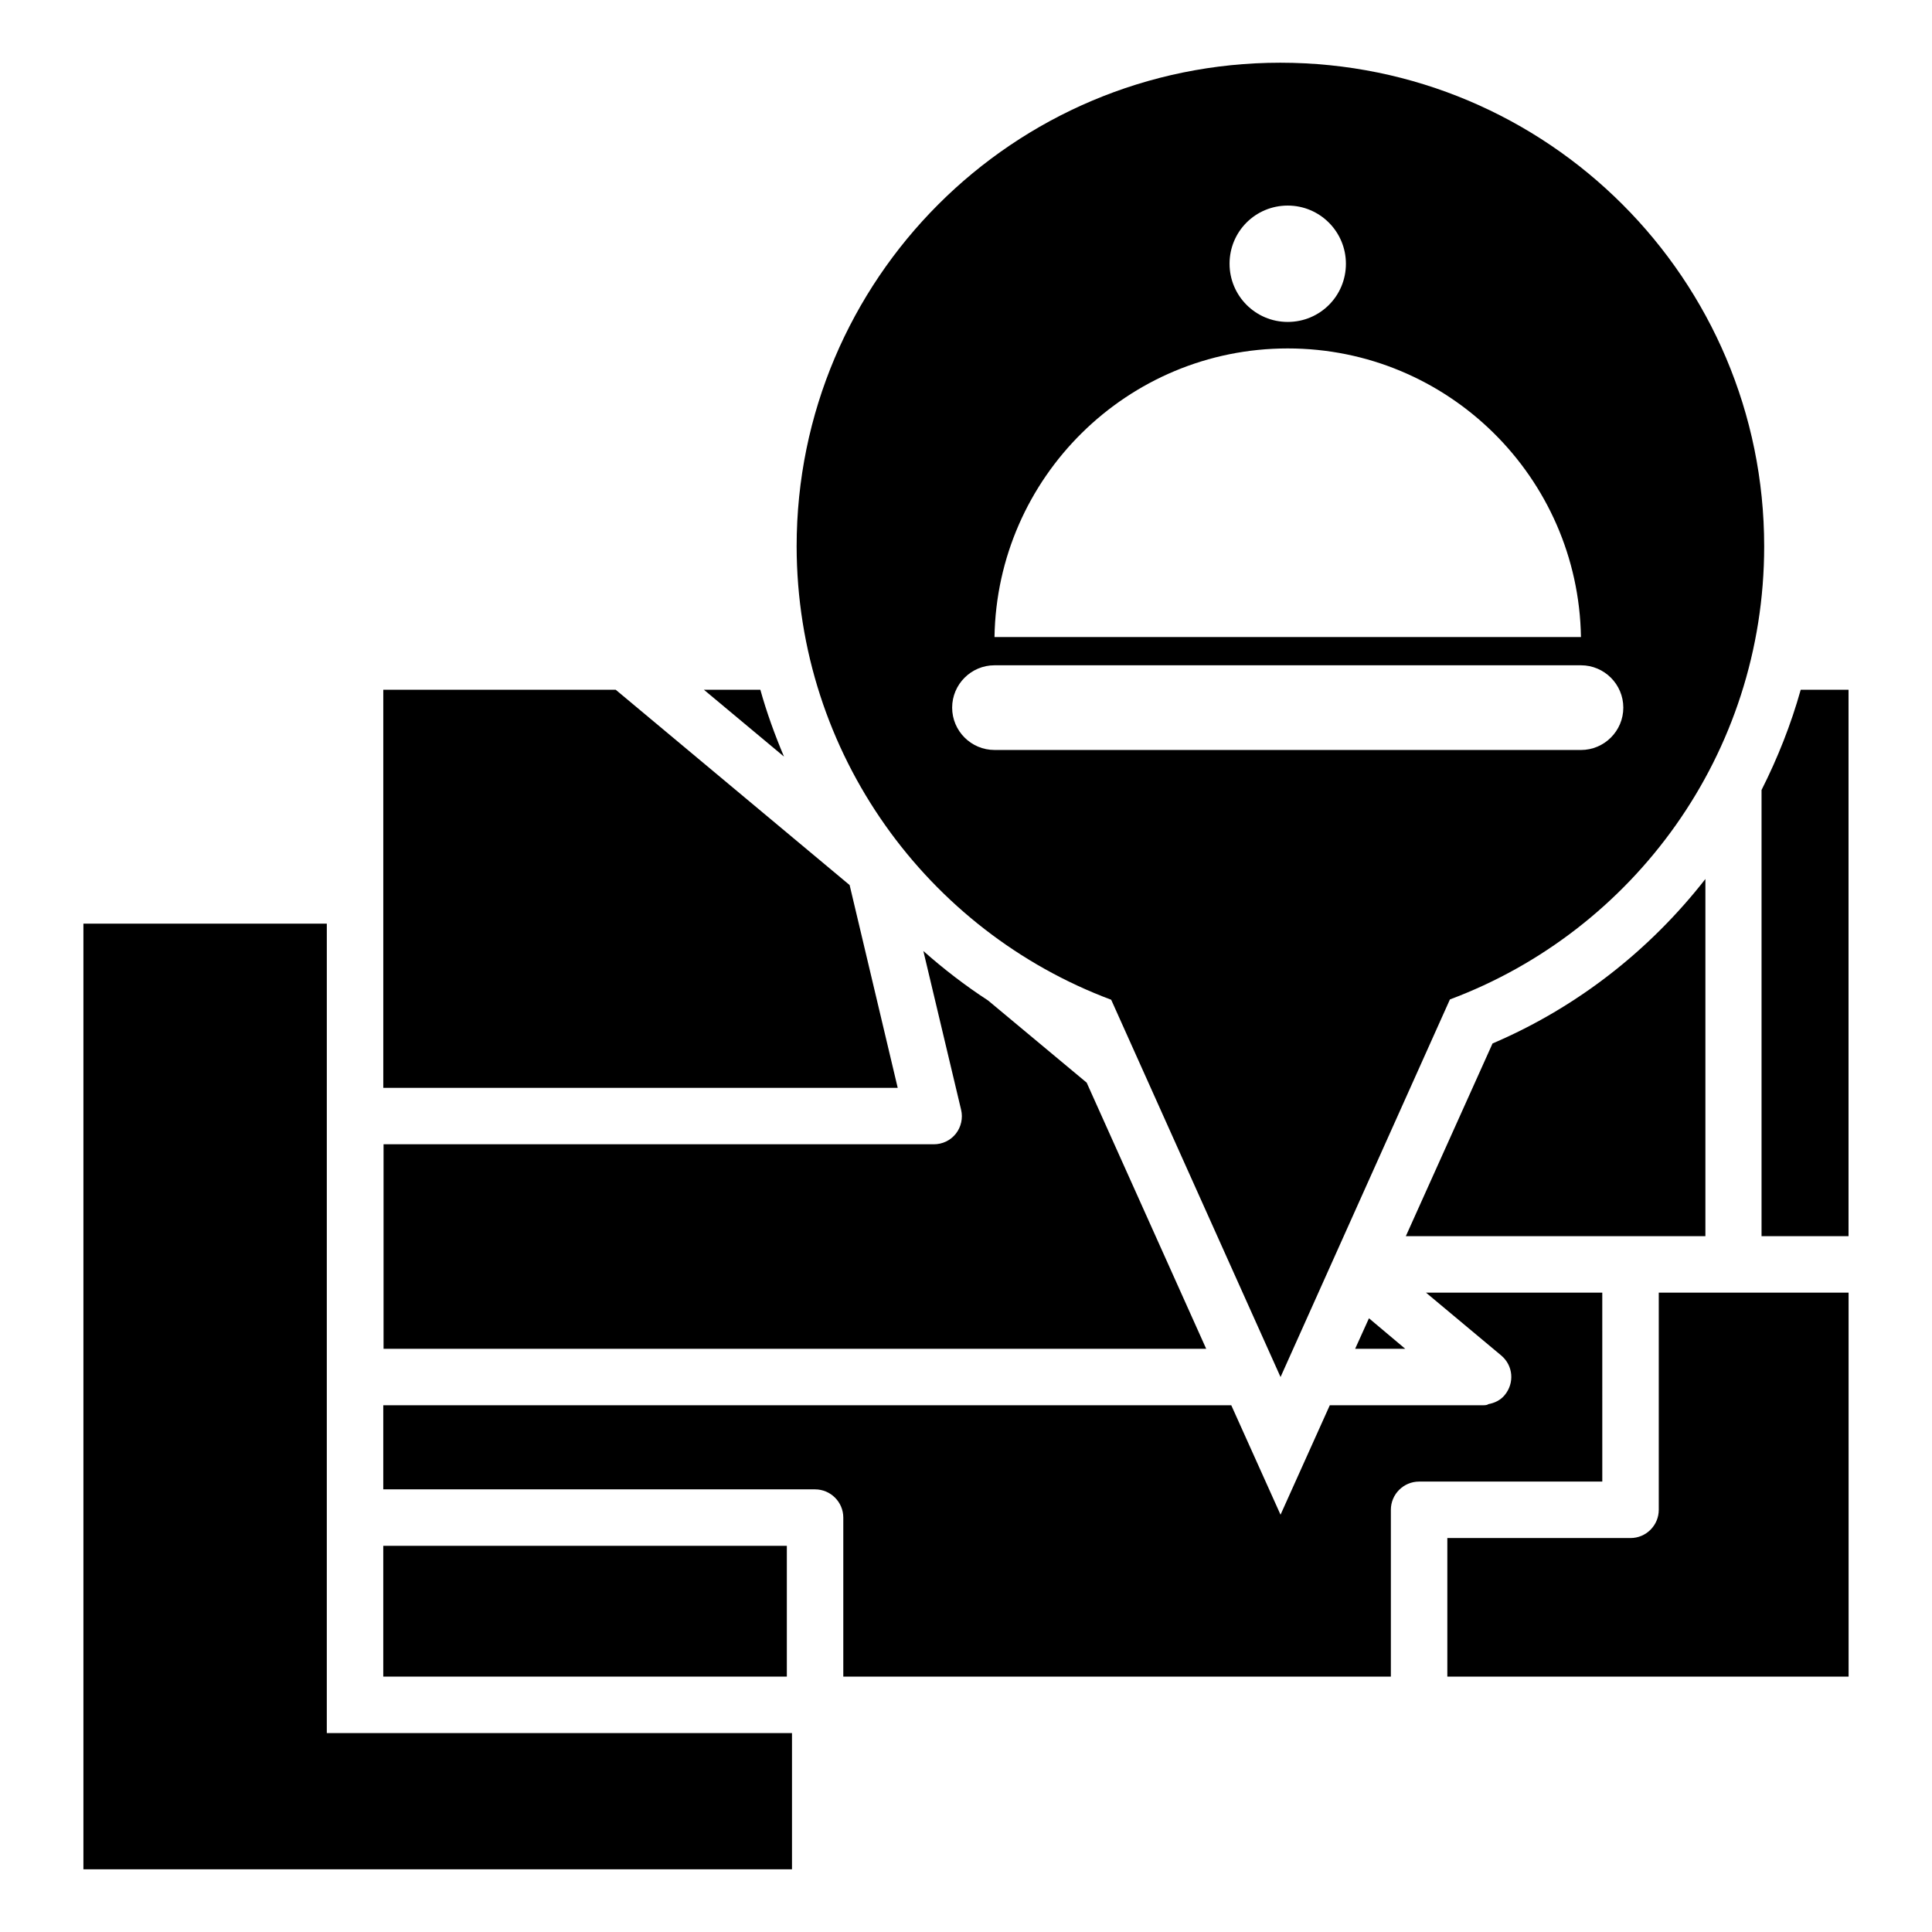
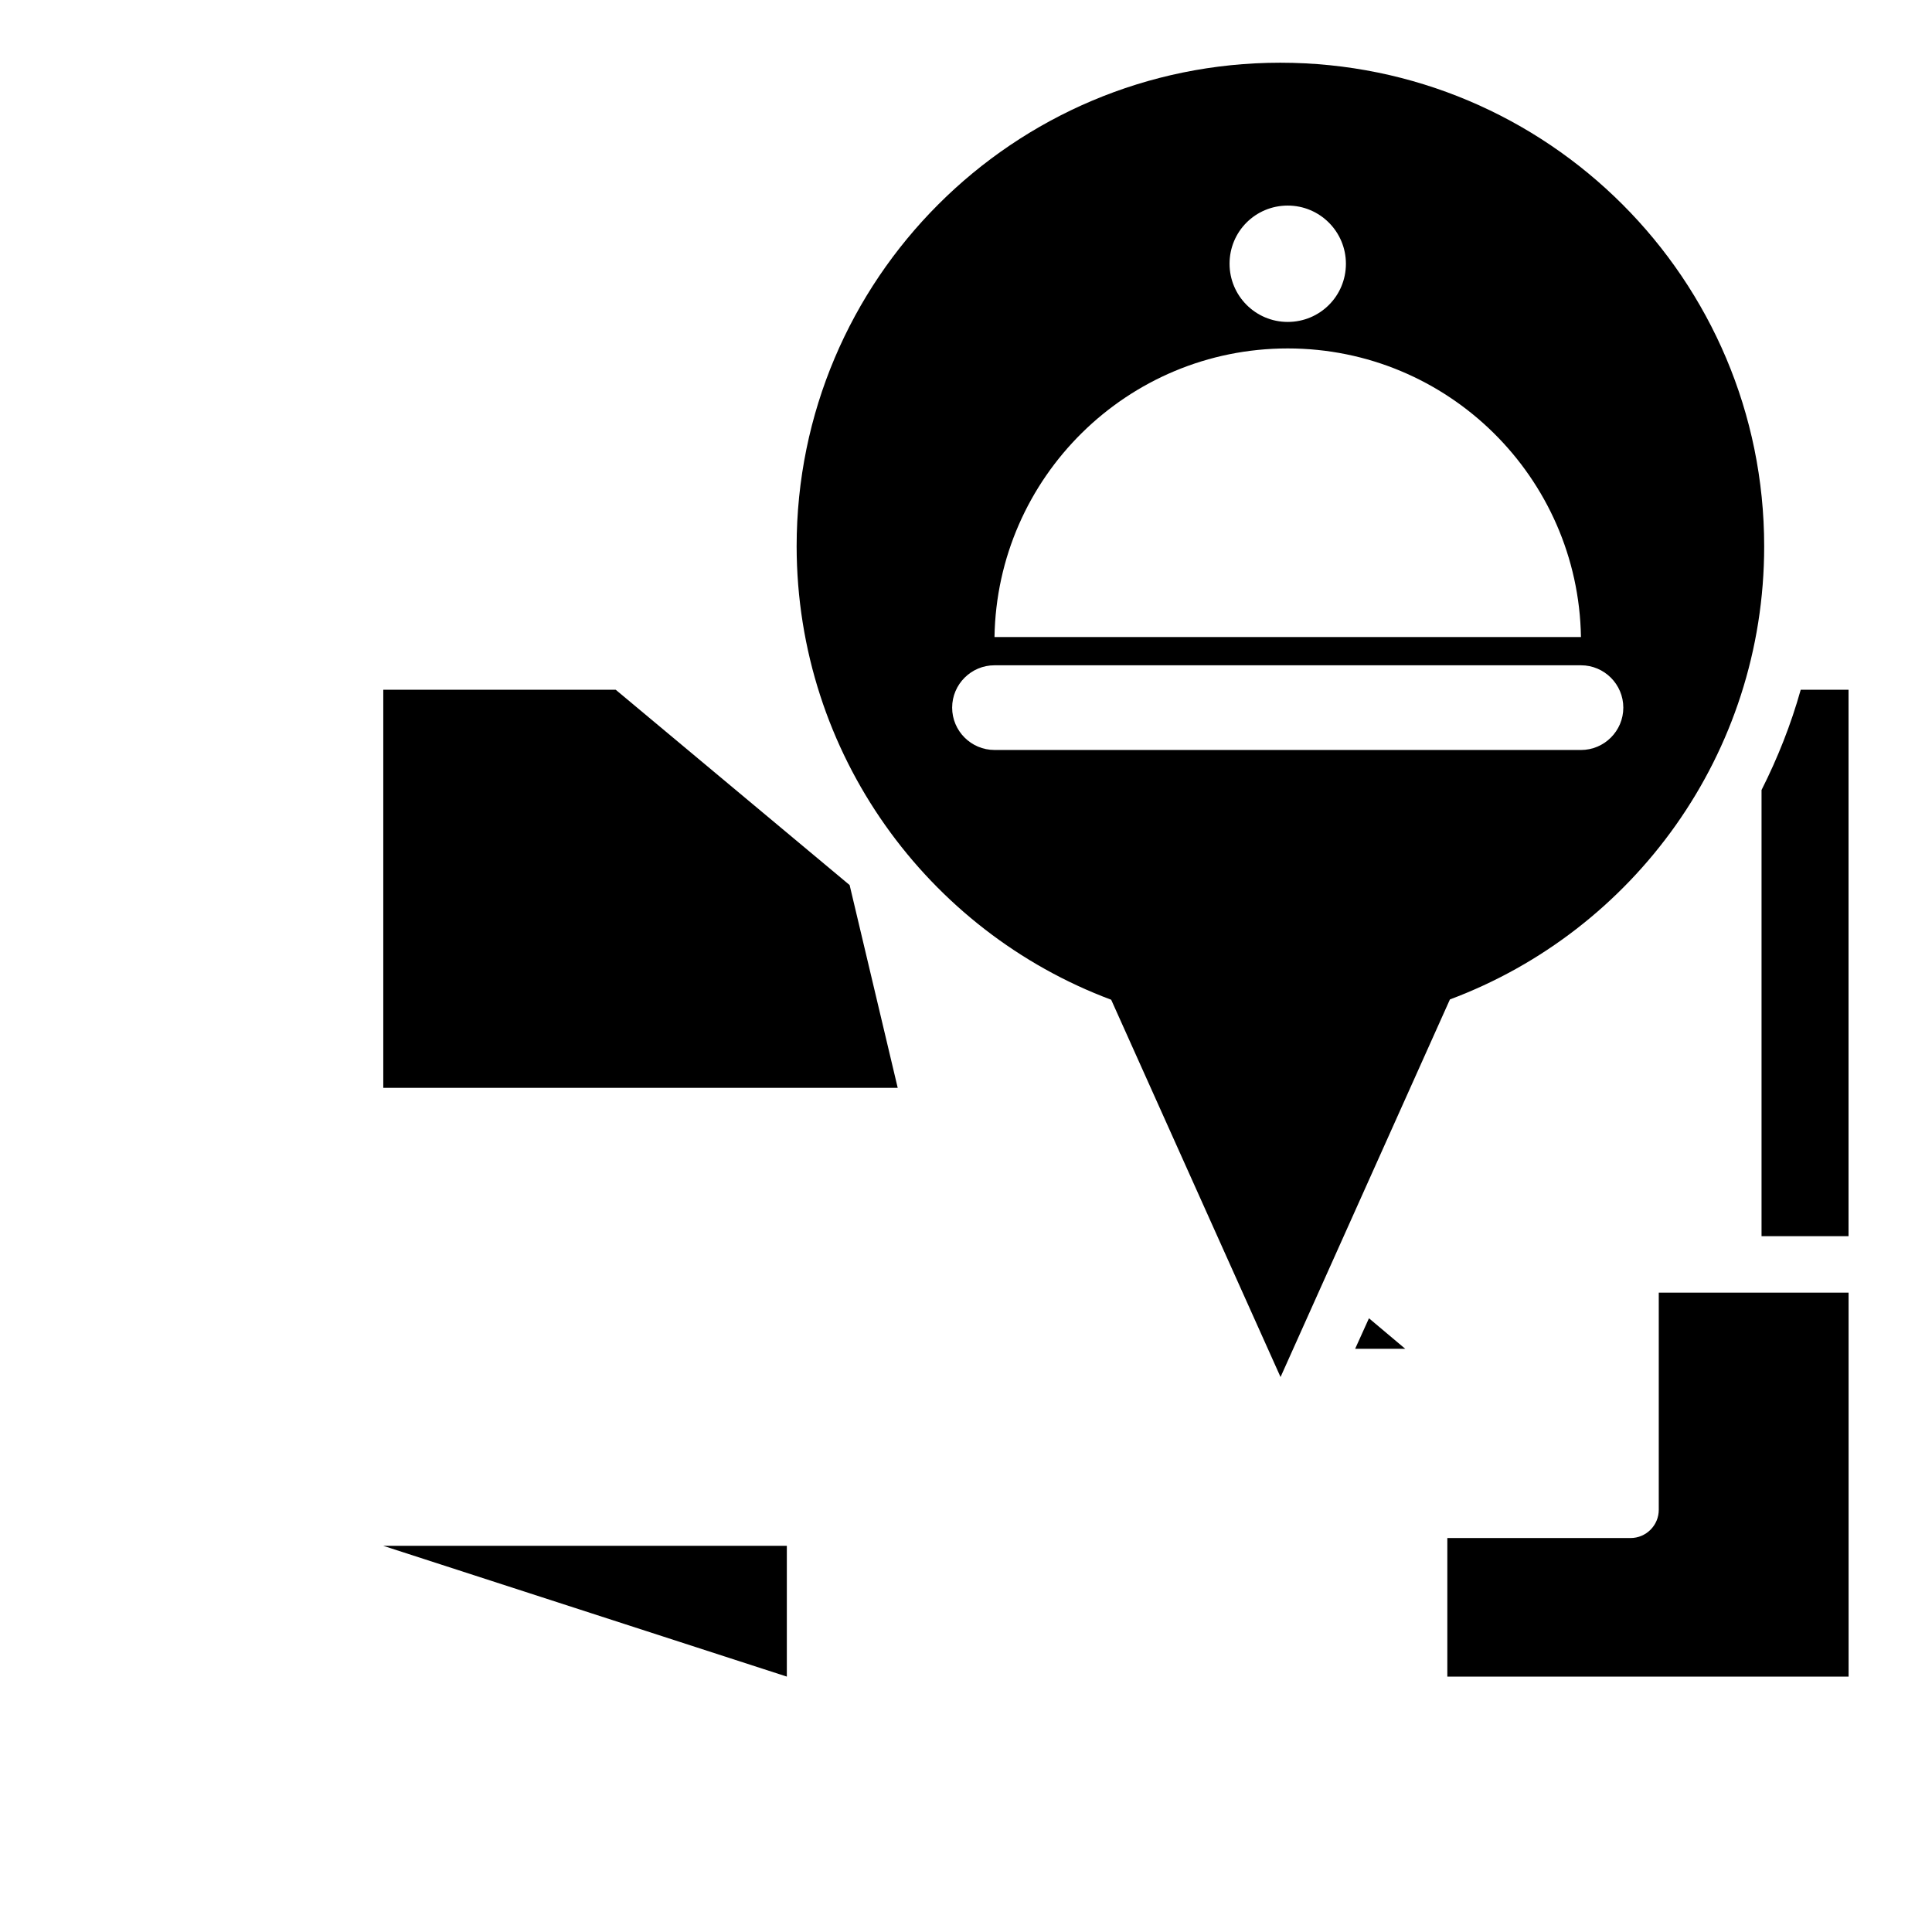
<svg xmlns="http://www.w3.org/2000/svg" fill="#000000" width="800px" height="800px" version="1.1" viewBox="144 144 512 512">
  <g>
    <path d="m438.47 408.93 44.887 100 44.887-100.07c48.625-18.168 83.281-65.039 83.281-120.07 0-70.762-57.402-128.17-128.24-128.17-70.762 0-128.17 57.402-128.17 128.17 0.074 55.035 34.73 101.98 83.355 120.15zm46.793-210.45c8.551 0 15.418 6.945 15.418 15.418 0 8.551-6.871 15.418-15.418 15.418-8.551 0-15.418-6.945-15.418-15.418-0.004-8.551 6.867-15.418 15.418-15.418zm0 37.859c42.52 0 77.023 34.199 77.707 76.488h-155.42c0.688-42.289 35.191-76.488 77.711-76.488zm-77.711 83.969h155.42c6.184 0 11.223 5.039 11.223 11.223s-5.039 11.223-11.223 11.223l-155.42-0.004c-6.184 0-11.223-5.039-11.223-11.223 0.004-6.18 5.039-11.219 11.223-11.219z" />
-     <path d="m230.61 388.78h-64.504v250.61h187.78v-36.105h-123.28z" />
-     <path d="m568.62 486.56h-46.719l19.922 16.641c3.207 2.672 3.586 7.328 0.918 10.535-1.145 1.375-2.672 2.062-4.273 2.367-0.305 0.23-0.762 0.305-1.449 0.305h-40.609l-13.055 29.008-13.055-29.008h-224.73v22.289h114.43c4.121 0 7.481 3.359 7.481 7.481v42.137h145.11v-44.199c0-4.121 3.359-7.481 7.481-7.481h48.551z" />
-     <path d="m516.56 471.6h79.387v-94.656c-14.656 18.777-33.895 33.969-56.41 43.586z" />
-     <path d="m431.98 430.91-26.105-21.754c-6.106-3.969-11.832-8.398-17.176-13.129l10 42.059c0.535 2.215 0 4.582-1.375 6.336-1.449 1.832-3.586 2.824-5.879 2.824h-145.8v54.199h218.01z" />
    <path d="m621.21 326.79c-2.594 9.238-6.106 18.09-10.383 26.566v118.24h23.055v-144.81z" />
    <path d="m369.16 378.55-61.984-51.754h-61.602v105.5h136.33z" />
-     <path d="m245.57 553.66h106.95v34.656h-106.95z" />
+     <path d="m245.57 553.66h106.95v34.656z" />
    <path d="m603.36 486.56h-19.77v57.555c0 4.121-3.359 7.481-7.481 7.481h-48.551v36.719h106.34l-0.004-101.75h-30.531c0.074 0 0.074 0 0 0z" />
-     <path d="m345.5 326.79h-14.961l21.223 17.711c-2.445-5.801-4.582-11.68-6.262-17.711z" />
    <path d="m516.41 501.45-9.621-8.094-3.664 8.094z" />
  </g>
</svg>